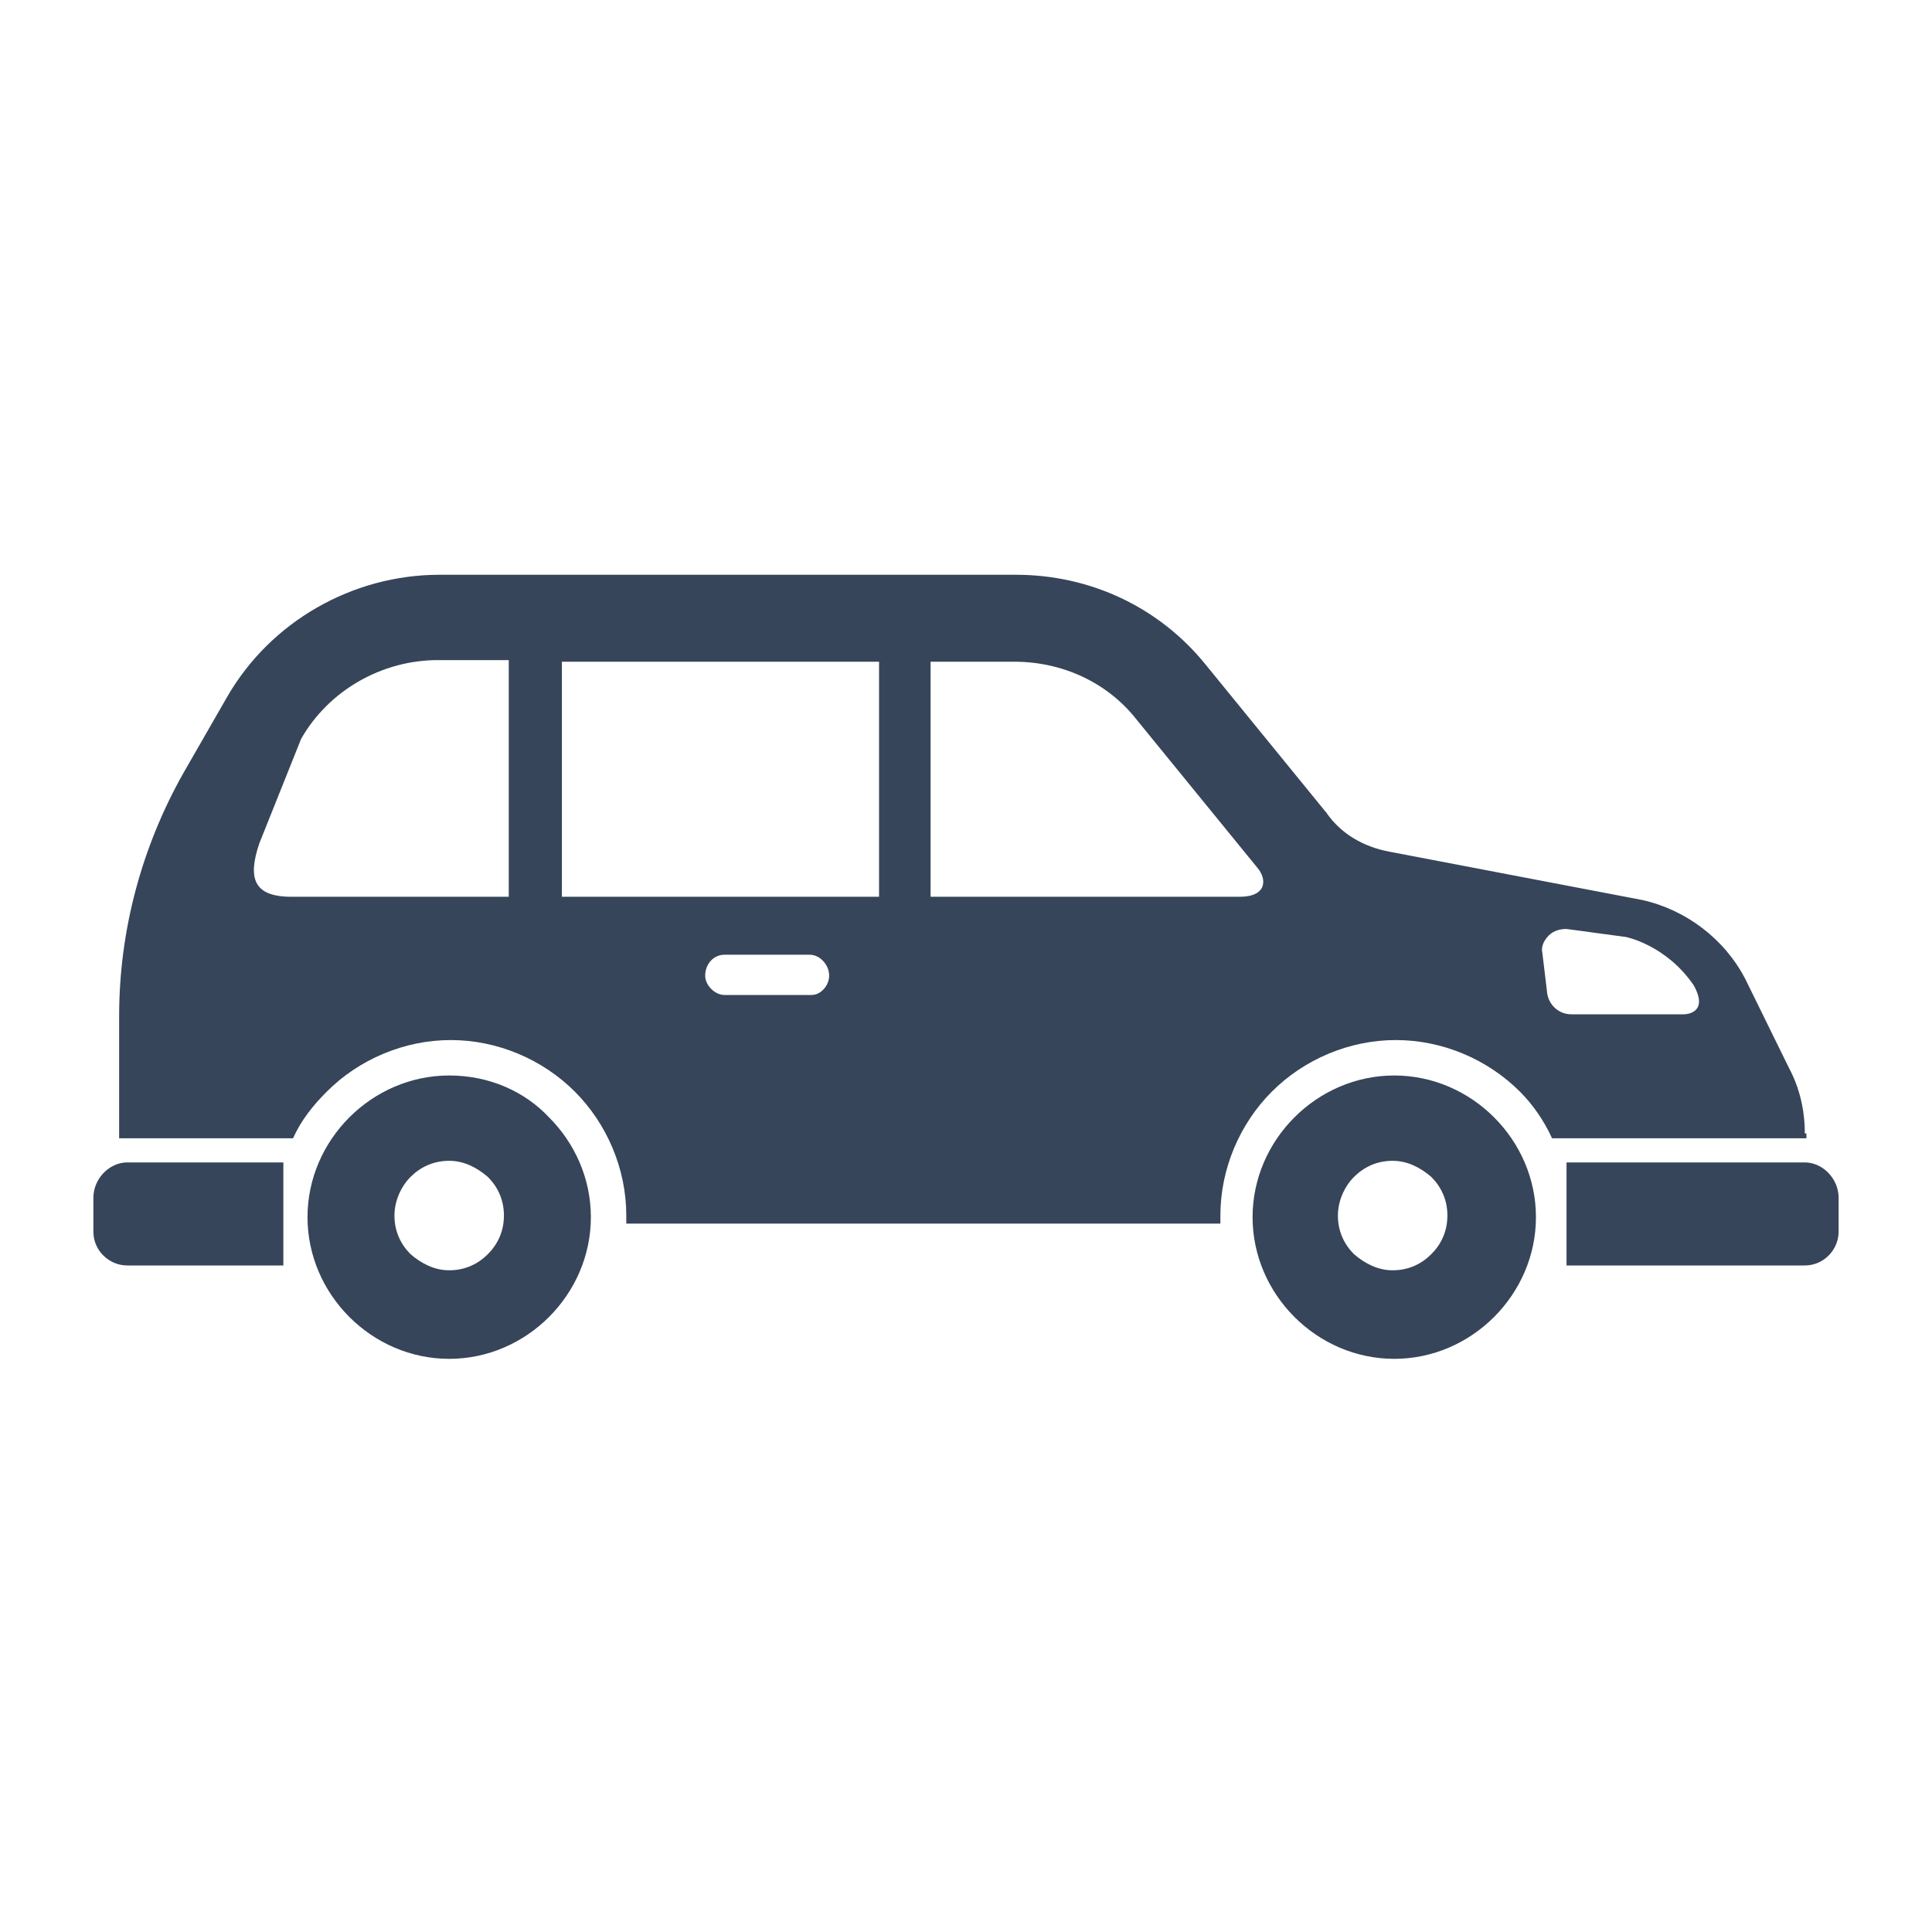
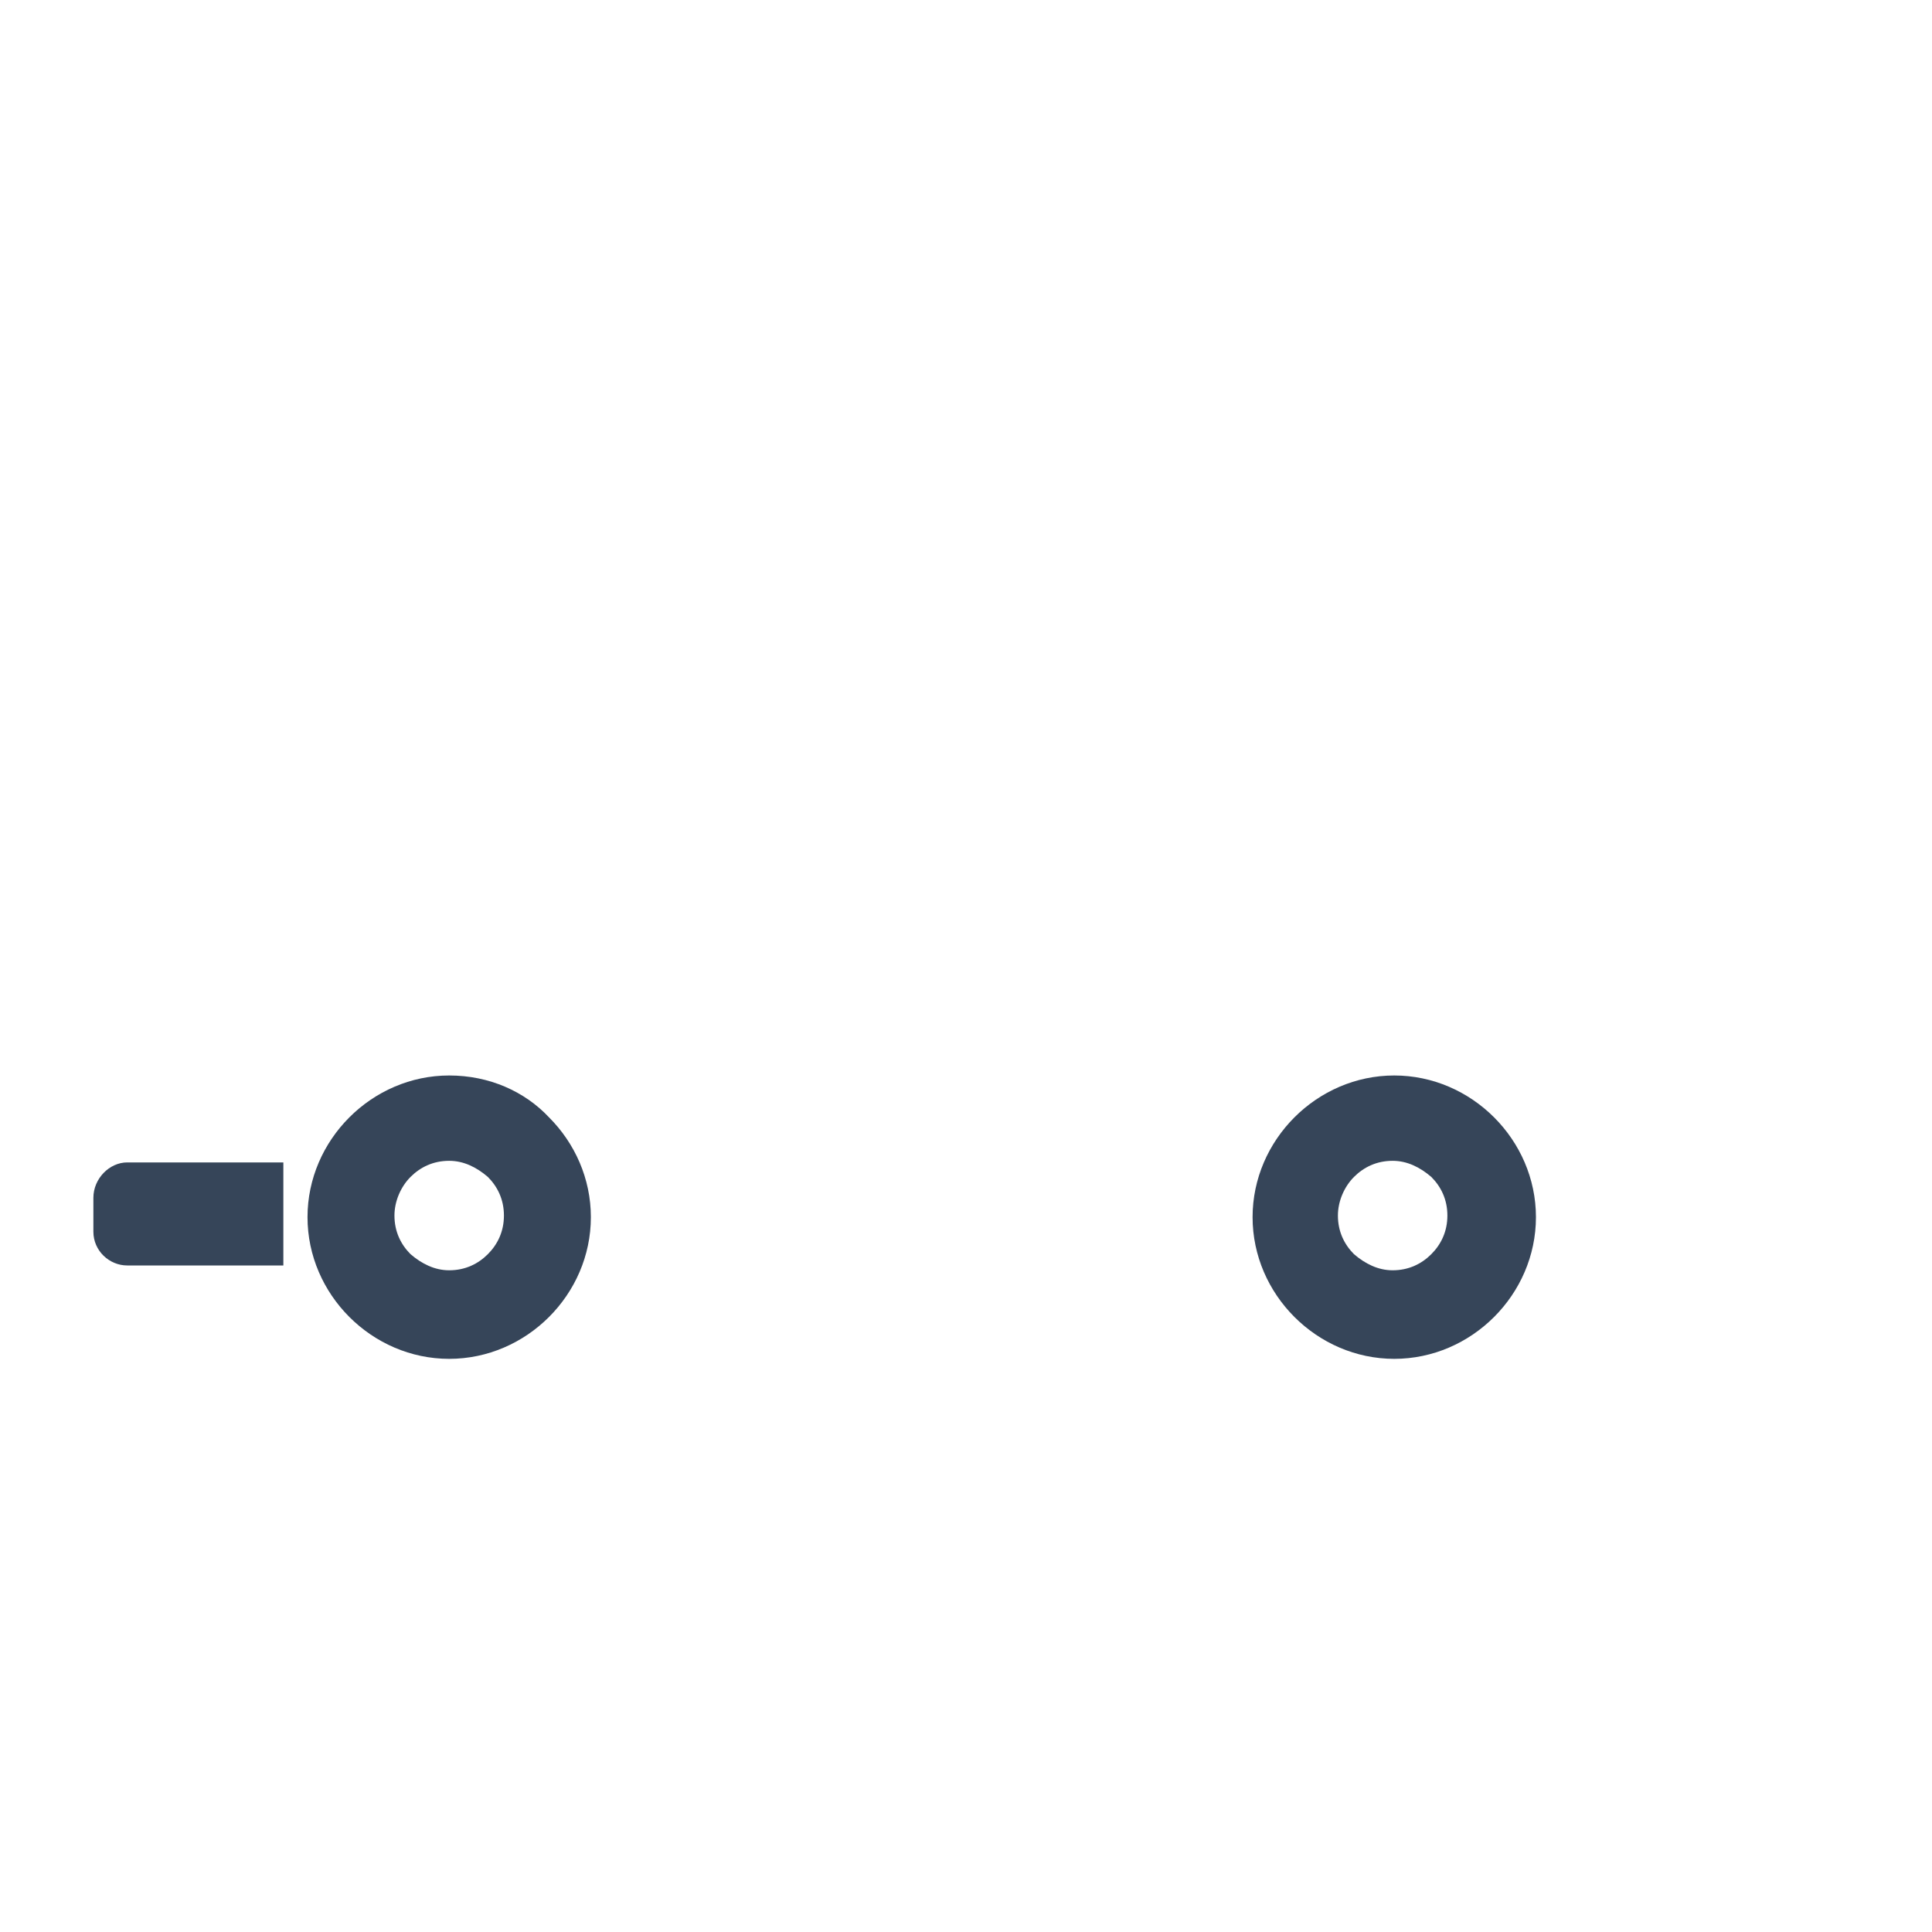
<svg xmlns="http://www.w3.org/2000/svg" version="1.1" id="layer" x="0px" y="0px" viewBox="0 0 120 120" style="enable-background:new 0 0 120 120;" xml:space="preserve">
  <style type="text/css">
	.st0{fill:#FFFFFF;}
	.st1{clip-path:url(#SVGID_00000126297957328549663330000002119498079592632727_);}
	.st2{fill:#FFE2B4;}
	.st3{fill:none;}
	.st4{fill:#FFCBA7;}
	.st5{fill:#BCBEEA;}
	.st6{fill:#EFC0E8;}
	.st7{fill:#D1E5F7;}
	.st8{fill:#C4F0D3;}
	.st9{fill:#FABAC3;}
	.st10{fill:#F5E5B0;}
	.st11{fill:#E8F9EE;}
	.st12{fill:#FEEFF1;}
	.st13{fill:#FDF8ED;}
	.st14{fill:#EFF0FA;}
	.st15{fill:#FBF0F9;}
	.st16{fill:#F1FBF4;}
	.st17{fill:#FFF8EE;}
	.st18{fill:#F4F8FC;}
	.st19{fill:#DFEDF9;}
	.st20{fill:#FEF1F3;}
	.st21{fill:#FFE3D0;}
	.st22{fill:#F6F6FB;}
	.st23{fill:#EDF4FB;}
	.st24{fill:#F5D1C3;}
	.st25{fill:#364559;}
	.st26{fill:#6FC5C6;}
	.st27{fill:#F4B8AC;}
	.st28{fill:#F9DDDC;}
	.st29{fill:#F2A6A6;}
	.st30{fill:#604C3F;}
	.st31{fill:#CAAA9D;}
	.st32{fill:#EBECEE;}
	.st33{fill:#727D8B;}
	.st34{fill:#D7DADE;}
	.st35{opacity:0.22;fill:#FFFFFF;}
	.st36{fill:#FFF8D9;}
	.st37{fill:#FFE6D5;}
	.st38{fill:#FFD2CC;}
	.st39{fill:#FFEFA7;}
	.st40{fill:#1B284D;}
	.st41{fill:#BBBECA;}
	.st42{fill:#6EC7DD;}
	.st43{fill:#F3C091;}
	.st44{fill:#F4FFFF;}
	.st45{fill:#FFECEA;}
	.st46{fill:#D6F3EC;}
	.st47{fill:#FFF9DB;}
	.st48{fill:#DBF4E2;}
	.st49{fill:#EB5B19;}
	.st50{fill:#A7D6BC;}
	.st51{fill:#FEECEC;}
	.st52{fill:#E5EBFA;}
	.st53{fill:#F2F6FC;}
	.st54{fill:#FFE7D7;}
	.st55{fill:#AFFFFF;}
	.st56{fill:#00AE42;}
	.st57{fill:#2A7DE1;}
	.st58{fill:#A9DCDD;}
	.st59{clip-path:url(#SVGID_00000131367186568128818030000013123632254664344464_);}
	.st60{clip-path:url(#SVGID_00000108269566931838301150000006789053132901857165_);}
	.st61{clip-path:url(#SVGID_00000095329643284271279650000008063623570970796721_);}
	
		.st62{clip-path:url(#SVGID_00000095329643284271279650000008063623570970796721_);fill:#364559;stroke:#FEFEFE;stroke-width:0.991;stroke-miterlimit:10;}
	.st63{clip-path:url(#SVGID_00000095329643284271279650000008063623570970796721_);fill:#FFFFFF;}
	.st64{fill:#8CD1D1;}
	.st65{fill:#C5E8E8;}
	.st66{fill:#65B2E8;}
	.st67{fill:#00CE7C;}
	.st68{fill:#77DEA2;}
	.st69{fill:#B5ECC9;}
	.st70{fill:#FFF1B3;}
	.st71{fill:#6FCFEB;}
	.st72{fill:#0097CE;}
</style>
  <g>
    <rect x="0" y="0" class="st3" width="120" height="120" />
    <g>
      <path class="st25" d="M27.9,66.8c-2.4,0-4.6,1-6.2,2.6c-1.6,1.6-2.6,3.8-2.6,6.2c0,2.4,1,4.6,2.6,6.2c1.6,1.6,3.8,2.6,6.2,2.6    c2.4,0,4.6-1,6.2-2.6c1.6-1.6,2.6-3.8,2.6-6.2c0-2.4-1-4.6-2.6-6.2C32.6,67.8,30.4,66.8,27.9,66.8z M30.3,77.9    c-0.6,0.6-1.4,1-2.4,1c-0.9,0-1.7-0.4-2.4-1c-0.6-0.6-1-1.4-1-2.4c0-0.9,0.4-1.8,1-2.4c0.6-0.6,1.4-1,2.4-1c0.9,0,1.7,0.4,2.4,1    c0.6,0.6,1,1.4,1,2.4C31.3,76.5,30.9,77.3,30.3,77.9z" />
      <path class="st25" d="M86.6,66.8c-2.4,0-4.6,1-6.2,2.6c-1.6,1.6-2.6,3.8-2.6,6.2c0,2.4,1,4.6,2.6,6.2c1.6,1.6,3.8,2.6,6.2,2.6    c2.4,0,4.6-1,6.2-2.6c1.6-1.6,2.6-3.8,2.6-6.2c0-2.4-1-4.6-2.6-6.2C91.2,67.8,89,66.8,86.6,66.8z M88.9,77.9c-0.6,0.6-1.4,1-2.4,1    c-0.9,0-1.7-0.4-2.4-1c-0.6-0.6-1-1.4-1-2.4c0-0.9,0.4-1.8,1-2.4c0.6-0.6,1.4-1,2.4-1c0.9,0,1.7,0.4,2.4,1c0.6,0.6,1,1.4,1,2.4    C89.9,76.5,89.5,77.3,88.9,77.9z" />
-       <path class="st25" d="M112.1,72.2H97.3v6.4h14.8c1.2,0,2.1-1,2.1-2.1v-2.1C114.2,73.2,113.2,72.2,112.1,72.2z" />
      <path class="st25" d="M5.8,74.4v2.1c0,1.2,1,2.1,2.1,2.1h9.7v-6.4H7.9C6.8,72.2,5.8,73.2,5.8,74.4z" />
-       <path class="st25" d="M112.1,70.4c0-1.4-0.3-2.8-1-4.1l-2.7-5.5c-1.3-2.5-3.7-4.3-6.4-4.9l-15.7-3c-1.6-0.3-3-1.1-3.9-2.4    l-7.5-9.2c-2.9-3.6-7.2-5.6-11.8-5.6H27.3c-5.4,0-10.5,2.9-13.2,7.6L11.4,48c-2.6,4.6-4,9.8-4,15.1v7.6h10.8    c0.5-1.1,1.2-2,2.1-2.9c2-2,4.8-3.2,7.7-3.2c2.9,0,5.7,1.2,7.7,3.2c2,2,3.2,4.8,3.2,7.7c0,0.2,0,0.4,0,0.5h36.9c0-0.2,0-0.4,0-0.5    c0-2.9,1.2-5.7,3.2-7.7c2-2,4.8-3.2,7.7-3.2c2.9,0,5.7,1.2,7.7,3.2c0.8,0.8,1.5,1.8,2,2.9h15.8V70.4z M31.7,55.7H18.1    c-2.4,0-2.7-1.2-2-3.3l2.6-6.5c1.7-3,5-4.9,8.5-4.9h4.4V55.7z M50.4,61.8H45c-0.6,0-1.2-0.6-1.2-1.2c0-0.7,0.5-1.3,1.2-1.3h5.3    c0.6,0,1.2,0.6,1.2,1.3C51.5,61.2,51,61.8,50.4,61.8z M54.6,55.7H34.9V41.1h19.7V55.7z M77,55.7H57.8V41.1H63c3,0,5.8,1.3,7.6,3.6    l7.5,9.2C78.7,54.6,78.7,55.7,77,55.7z M104.6,63h-7c-0.8,0-1.4-0.6-1.5-1.3l-0.3-2.5c-0.1-0.4,0.1-0.8,0.4-1.1    c0.3-0.3,0.7-0.4,1.1-0.4l3.7,0.5c0,0,2.5,0.5,4.2,3C106.2,63,104.6,63,104.6,63z" />
    </g>
  </g>
</svg>